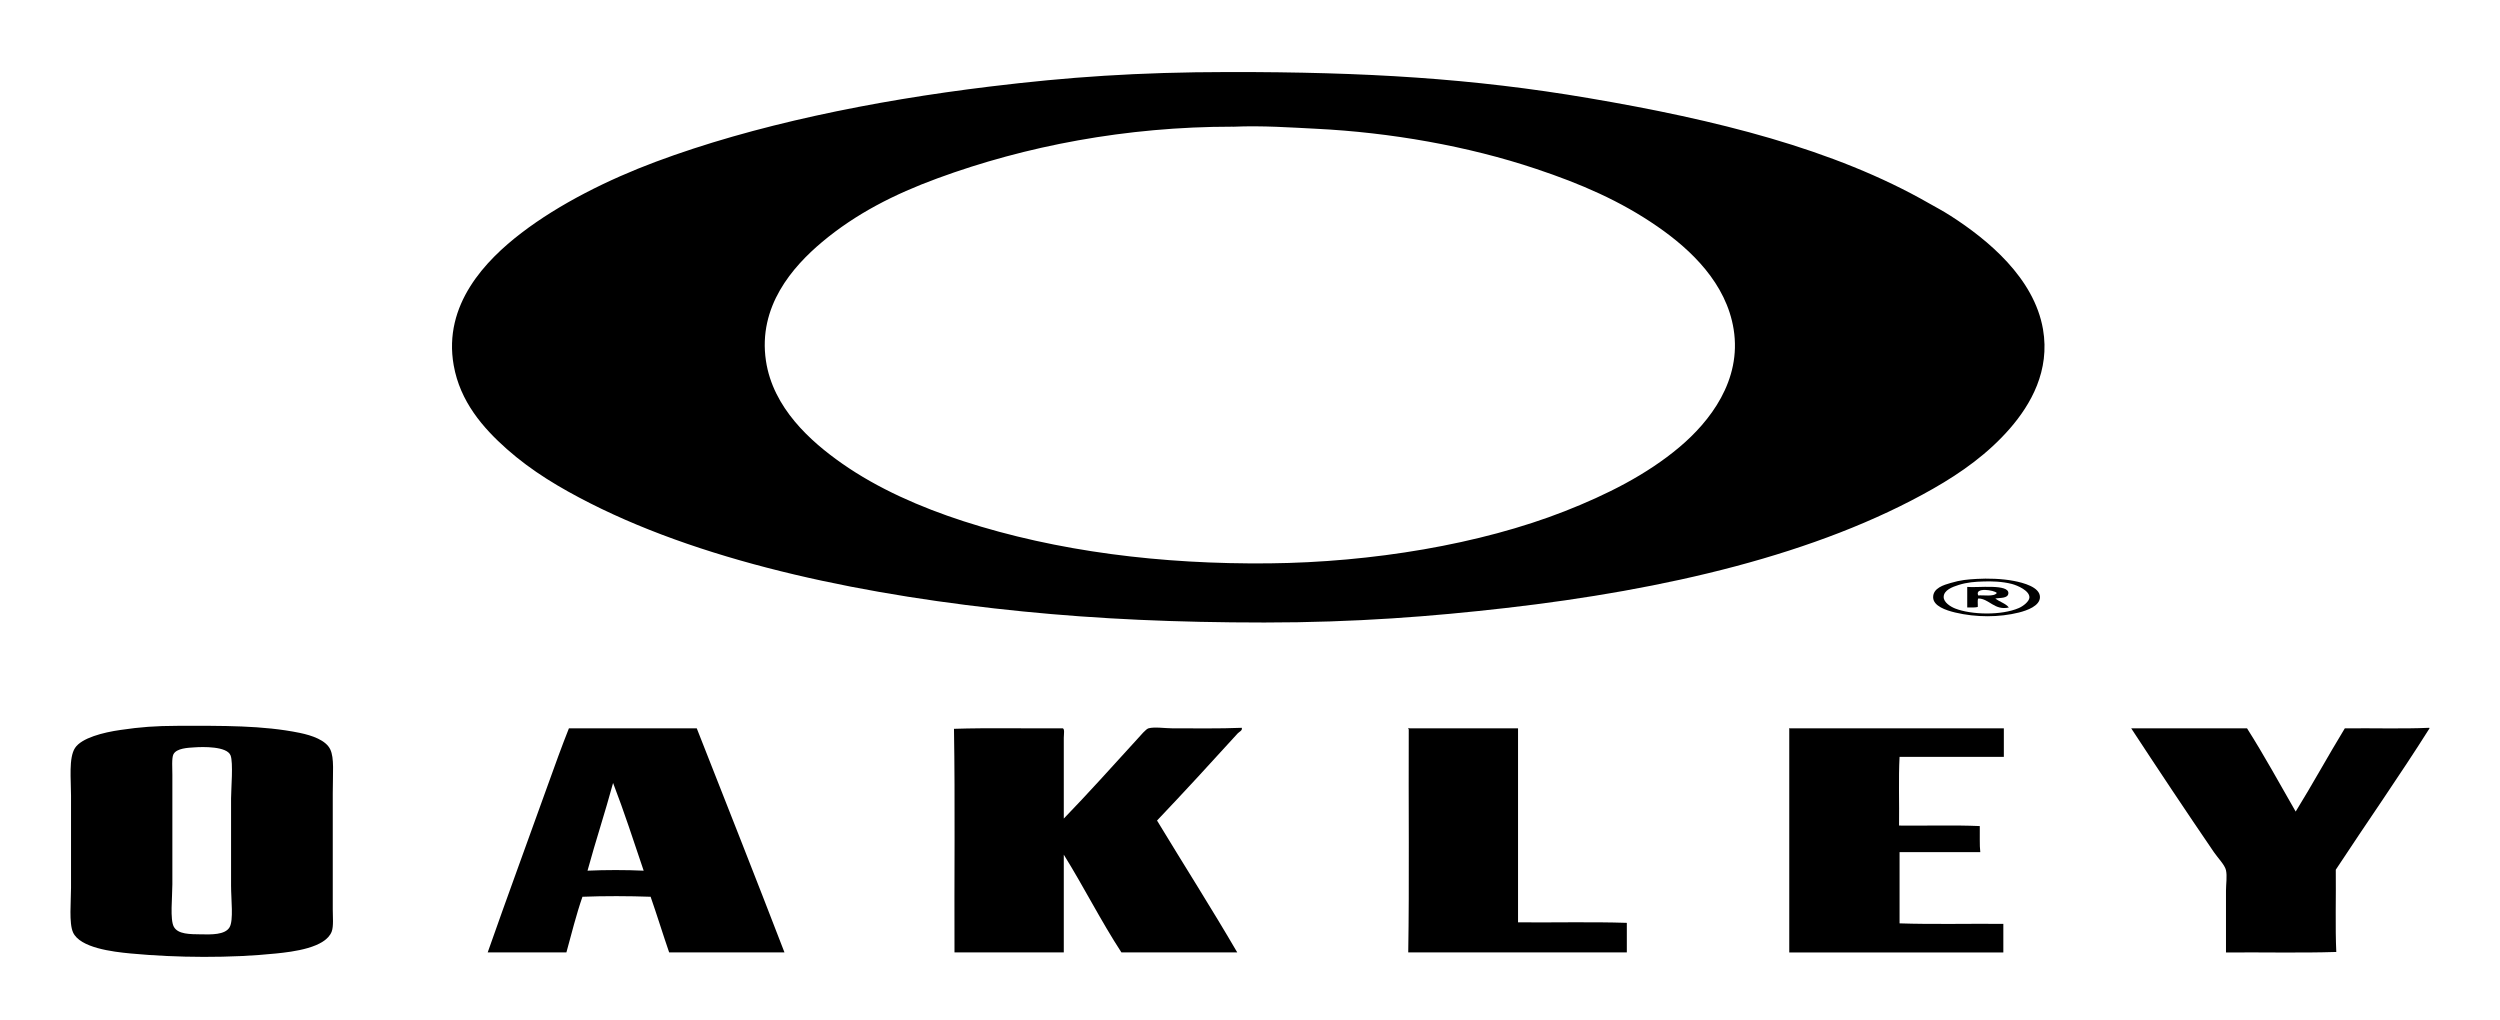
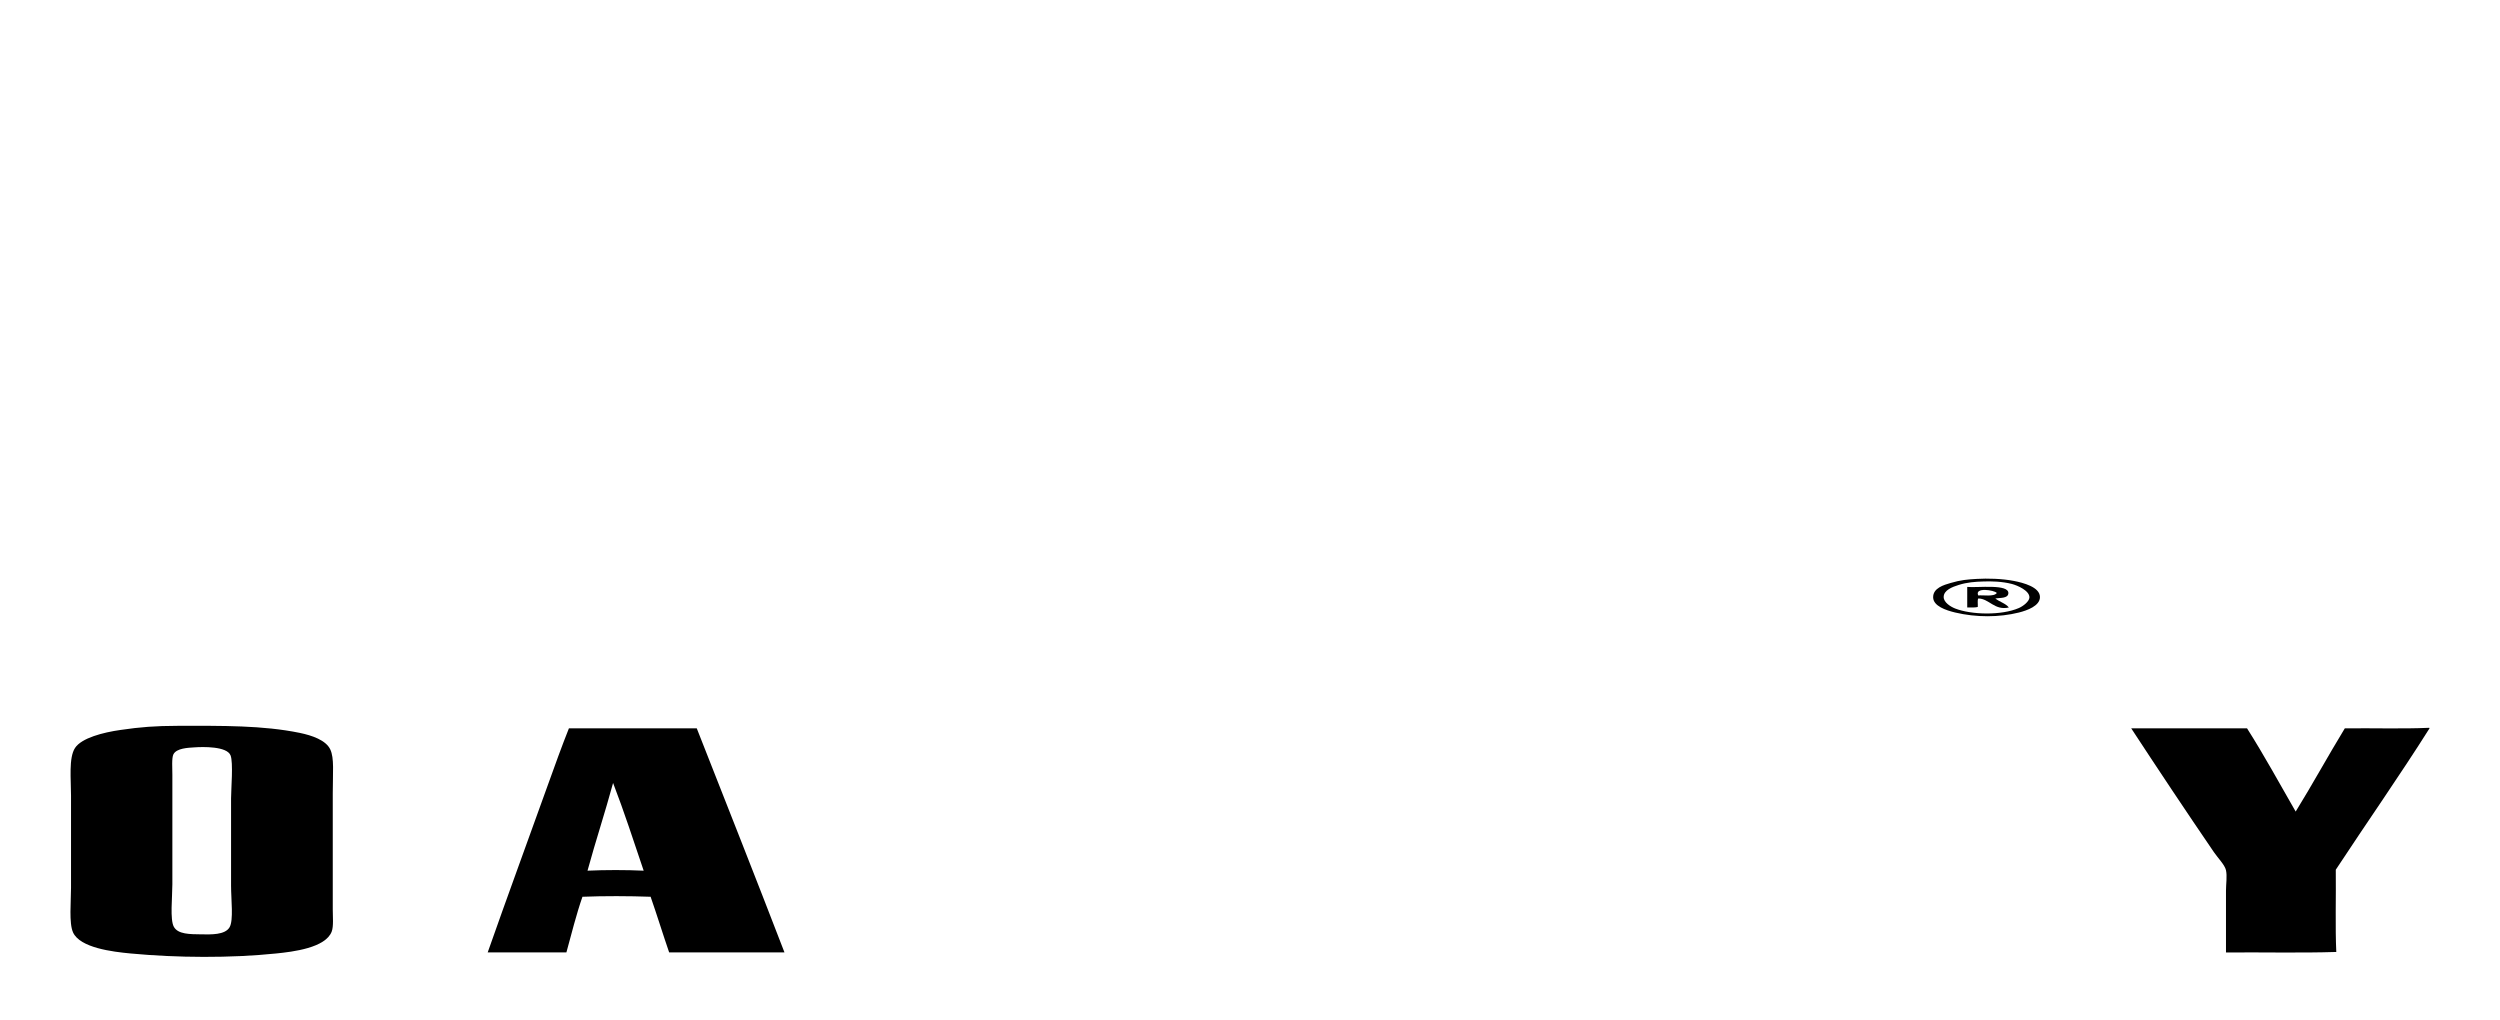
<svg xmlns="http://www.w3.org/2000/svg" version="1.1" id="Camada_1" x="0px" y="0px" viewBox="0 0 543.48 221.74" style="enable-background:new 0 0 543.48 221.74;" xml:space="preserve">
  <style type="text/css">
	.st0{fill-rule:evenodd;clip-rule:evenodd;}
</style>
  <g>
    <g>
-       <path class="st0" d="M267.12,15.66c29.68-0.03,53,1.37,78.26,5.67c27.58,4.69,53.3,11.02,74.01,22.89    c1.53,0.88,2.7,1.45,4.69,2.72c8.07,5.18,18.12,13.49,20.05,24.63c1.56,9.01-2.65,16.35-7.19,21.58    c-4.72,5.43-10.5,9.56-16.68,13.08c-25.18,14.35-58.39,21.99-92.86,25.94c-16.02,1.84-32.82,3.16-52.53,3.16    c-19.17,0-36.1-0.77-52.43-2.4c-33.21-3.3-67.99-10.26-94.17-23.54c-6.52-3.31-12.62-6.92-18.09-11.77    c-5.2-4.61-10.16-10.33-11.55-18.2c-2.35-13.23,6.98-22.85,14.71-28.77c8.29-6.35,18.96-11.65,29.21-15.48    c21.29-7.96,47.04-13.25,72.59-16.35C232.15,16.75,247.26,15.68,267.12,15.66z M267.88,27.54c-23.04,0-44.92,4.18-64.09,11.23    c-9.39,3.45-17.73,7.69-25.07,13.84c-6.4,5.37-13.98,13.99-12.21,25.83c1.53,10.22,9.65,17.5,16.57,22.34    c7.72,5.41,16.99,9.49,26.38,12.53c20.29,6.57,43.01,9.4,66.49,9.16c22.3-0.23,45.76-4.1,64.2-11.33    c9.09-3.57,17.82-7.93,24.96-13.95c6.58-5.54,13.56-14.49,11.77-25.61c-1.6-9.96-9.2-17.25-16.57-22.34    c-8.1-5.6-16.69-9.29-26.38-12.53c-14.83-4.97-31.68-7.92-47.85-8.72c-5.07-0.25-11.74-0.73-17.98-0.44    C268.03,27.54,267.95,27.54,267.88,27.54z" />
      <path class="st0" d="M429.73,125.85c2.34-0.14,5.52-0.06,8.07,0.44c2.03,0.39,5.65,1.33,5.67,3.49c0.02,1.94-2.8,2.93-4.58,3.38    c-4.28,1.07-9.29,1.08-13.84,0c-2.04-0.49-4.74-1.4-4.8-3.27c-0.06-2.06,2.37-2.74,3.82-3.16    C426.25,126.08,427.7,125.97,429.73,125.85z M425.81,127.16c-1.37,0.43-3.26,1.13-3.27,2.62c-0.01,1.16,1.46,2.1,2.51,2.51    c3.48,1.36,10.01,1.55,13.84-0.11c0.95-0.41,2.26-1.44,2.29-2.29c0.05-1.48-2.59-2.62-3.81-2.94c-2.1-0.55-4.51-0.61-6.21-0.54    C429.34,126.46,427.63,126.59,425.81,127.16z" />
      <path class="st0" d="M427.66,127.59c2.15,0.23,9.15-0.73,8.94,1.42c-0.11,1.12-1.83,0.92-2.83,1.09c0.89,0.74,2.22,1.05,2.94,1.96    c-3.11,0.72-4.28-1.93-6.65-1.96c-0.23,0.42-0.05,1.25-0.11,1.85c-0.43,0.14-1.42,0.11-2.29,0.11    C427.66,130.57,427.66,129.08,427.66,127.59z M430.06,129.45c1-0.13,3.43,0.34,4.03-0.54    C433.55,128.26,429.16,127.61,430.06,129.45z" />
      <path class="st0" d="M38.56,157.79c9.84-0.02,18.59-0.11,26.59,1.53c2.68,0.55,5.7,1.59,6.65,3.6c0.89,1.89,0.54,5.01,0.54,9.59    c0,8.5,0,16.29,0,25.18c0,1.61,0.2,3.64-0.22,4.8c-1.31,3.57-8.44,4.42-12.1,4.79c-9.84,1.02-21.55,0.95-31.61,0    c-3.95-0.37-11-1.22-12.53-4.58c-0.91-2-0.44-6.71-0.44-9.7c0-7.26,0-12.57,0-20.05c0-3.54-0.53-8.21,0.87-10.35    c1.42-2.17,6.09-3.38,9.92-3.92C30.52,158.05,33.78,157.8,38.56,157.79z M37.69,164c-0.39,0.8-0.22,3.09-0.22,4.47    c0,8.41,0,15.48,0,23.76c0,2.81-0.55,7.7,0.33,9.26c0.91,1.62,3.44,1.6,6,1.63c2.03,0.03,5.11,0.15,6.1-1.53    c0.9-1.52,0.33-6.04,0.33-9.05c0-7.71,0-11.54,0-18.96c0-2.04,0.51-7.8-0.11-9.37c-0.79-2-6.03-1.87-7.85-1.74    C40.96,162.56,38.37,162.62,37.69,164z" />
      <path class="st0" d="M123.68,158.33c8.83,0,18.6,0,27.79,0c6.38,16.22,12.79,32.41,19.07,48.72c-8.36,0-16.71,0-25.07,0    c-1.38-4-2.64-8.12-4.03-12.1c-4.7-0.17-10.13-0.19-14.82,0c-1.34,3.85-2.37,8.02-3.49,12.1c-5.7,0-11.41,0-17.11,0    c4.25-12.12,8.73-24.25,13.08-36.4C120.56,166.57,122.24,161.93,123.68,158.33z M127.72,189.28c3.82-0.18,8.39-0.18,12.21,0    c-2.17-6.4-4.26-12.88-6.65-19.07C131.53,176.67,129.48,182.83,127.72,189.28z" />
-       <path class="st0" d="M231.26,177.95c5.19-5.36,10.61-11.39,16.02-17.33c0.66-0.72,1.82-2.13,2.4-2.29c1.3-0.36,3.61,0,5.12,0    c4.98,0,10.25,0.09,15.15-0.11c0.21,0.59-0.59,0.89-0.87,1.2c-5.65,6.22-11.72,12.83-17.55,18.96    c5.77,9.53,11.94,19.23,17.44,28.67c-8.39,0-16.79,0-25.18,0c-4.45-6.82-8.21-14.31-12.53-21.25c0,7.08,0,14.17,0,21.25    c-7.92,0-15.84,0-23.76,0c-0.07-15.73,0.15-32.7-0.11-48.61c7.56-0.25,16.16-0.04,23.54-0.11c0.6-0.06,0.33,1.32,0.33,2.07    C231.26,165.94,231.26,172.34,231.26,177.95z" />
-       <path class="st0" d="M306.36,158.33c7.88,0,15.77,0,23.65,0c0,13.99,0,28.56,0,42.18c7.85,0.07,15.99-0.14,23.65,0.11    c0,2.14,0,4.29,0,6.43c-15.84,0-31.68,0-47.52,0c0.25-14.94,0.04-32.62,0.11-48.5C306.03,158.45,306.29,158.07,306.36,158.33z" />
-       <path class="st0" d="M389.08,158.33c15.51,0,31.03,0,46.54,0c0,2.07,0,4.14,0,6.21c-7.56,0-15.11,0-22.67,0    c-0.25,4.76-0.04,9.99-0.11,14.93c5.81,0.07,11.92-0.14,17.55,0.11c0.04,2.1-0.08,4.11,0.11,5.67c-5.85,0-11.7,0-17.55,0    c0,5.16,0,10.32,0,15.48c7.3,0.25,15.08,0.04,22.56,0.11c0,2.07,0,4.14,0,6.21c-15.51,0-31.03,0-46.54,0c0-16.17,0-32.33,0-48.5    C388.92,158.34,389.05,158.16,389.08,158.33z" />
      <path class="st0" d="M528.05,158.22c0.09-0.02,0.1,0.04,0.11,0.11c-6.42,10.18-13.65,20.5-20.38,30.74    c0.07,5.85-0.14,12.56,0.11,17.88c-7.78,0.25-16.02,0.04-23.98,0.11c-0.01-4.26,0-8.76,0-13.41c0-1.49,0.28-3.18,0-4.47    c-0.24-1.13-1.77-2.68-2.62-3.92c-6.12-8.96-12.2-18.1-17.98-26.92c8.39,0,16.78,0,25.18,0c3.71,5.84,7.08,12.03,10.57,18.09    c3.66-5.93,7.05-12.13,10.68-18.09C515.8,158.26,522.16,158.48,528.05,158.22z" />
    </g>
  </g>
</svg>